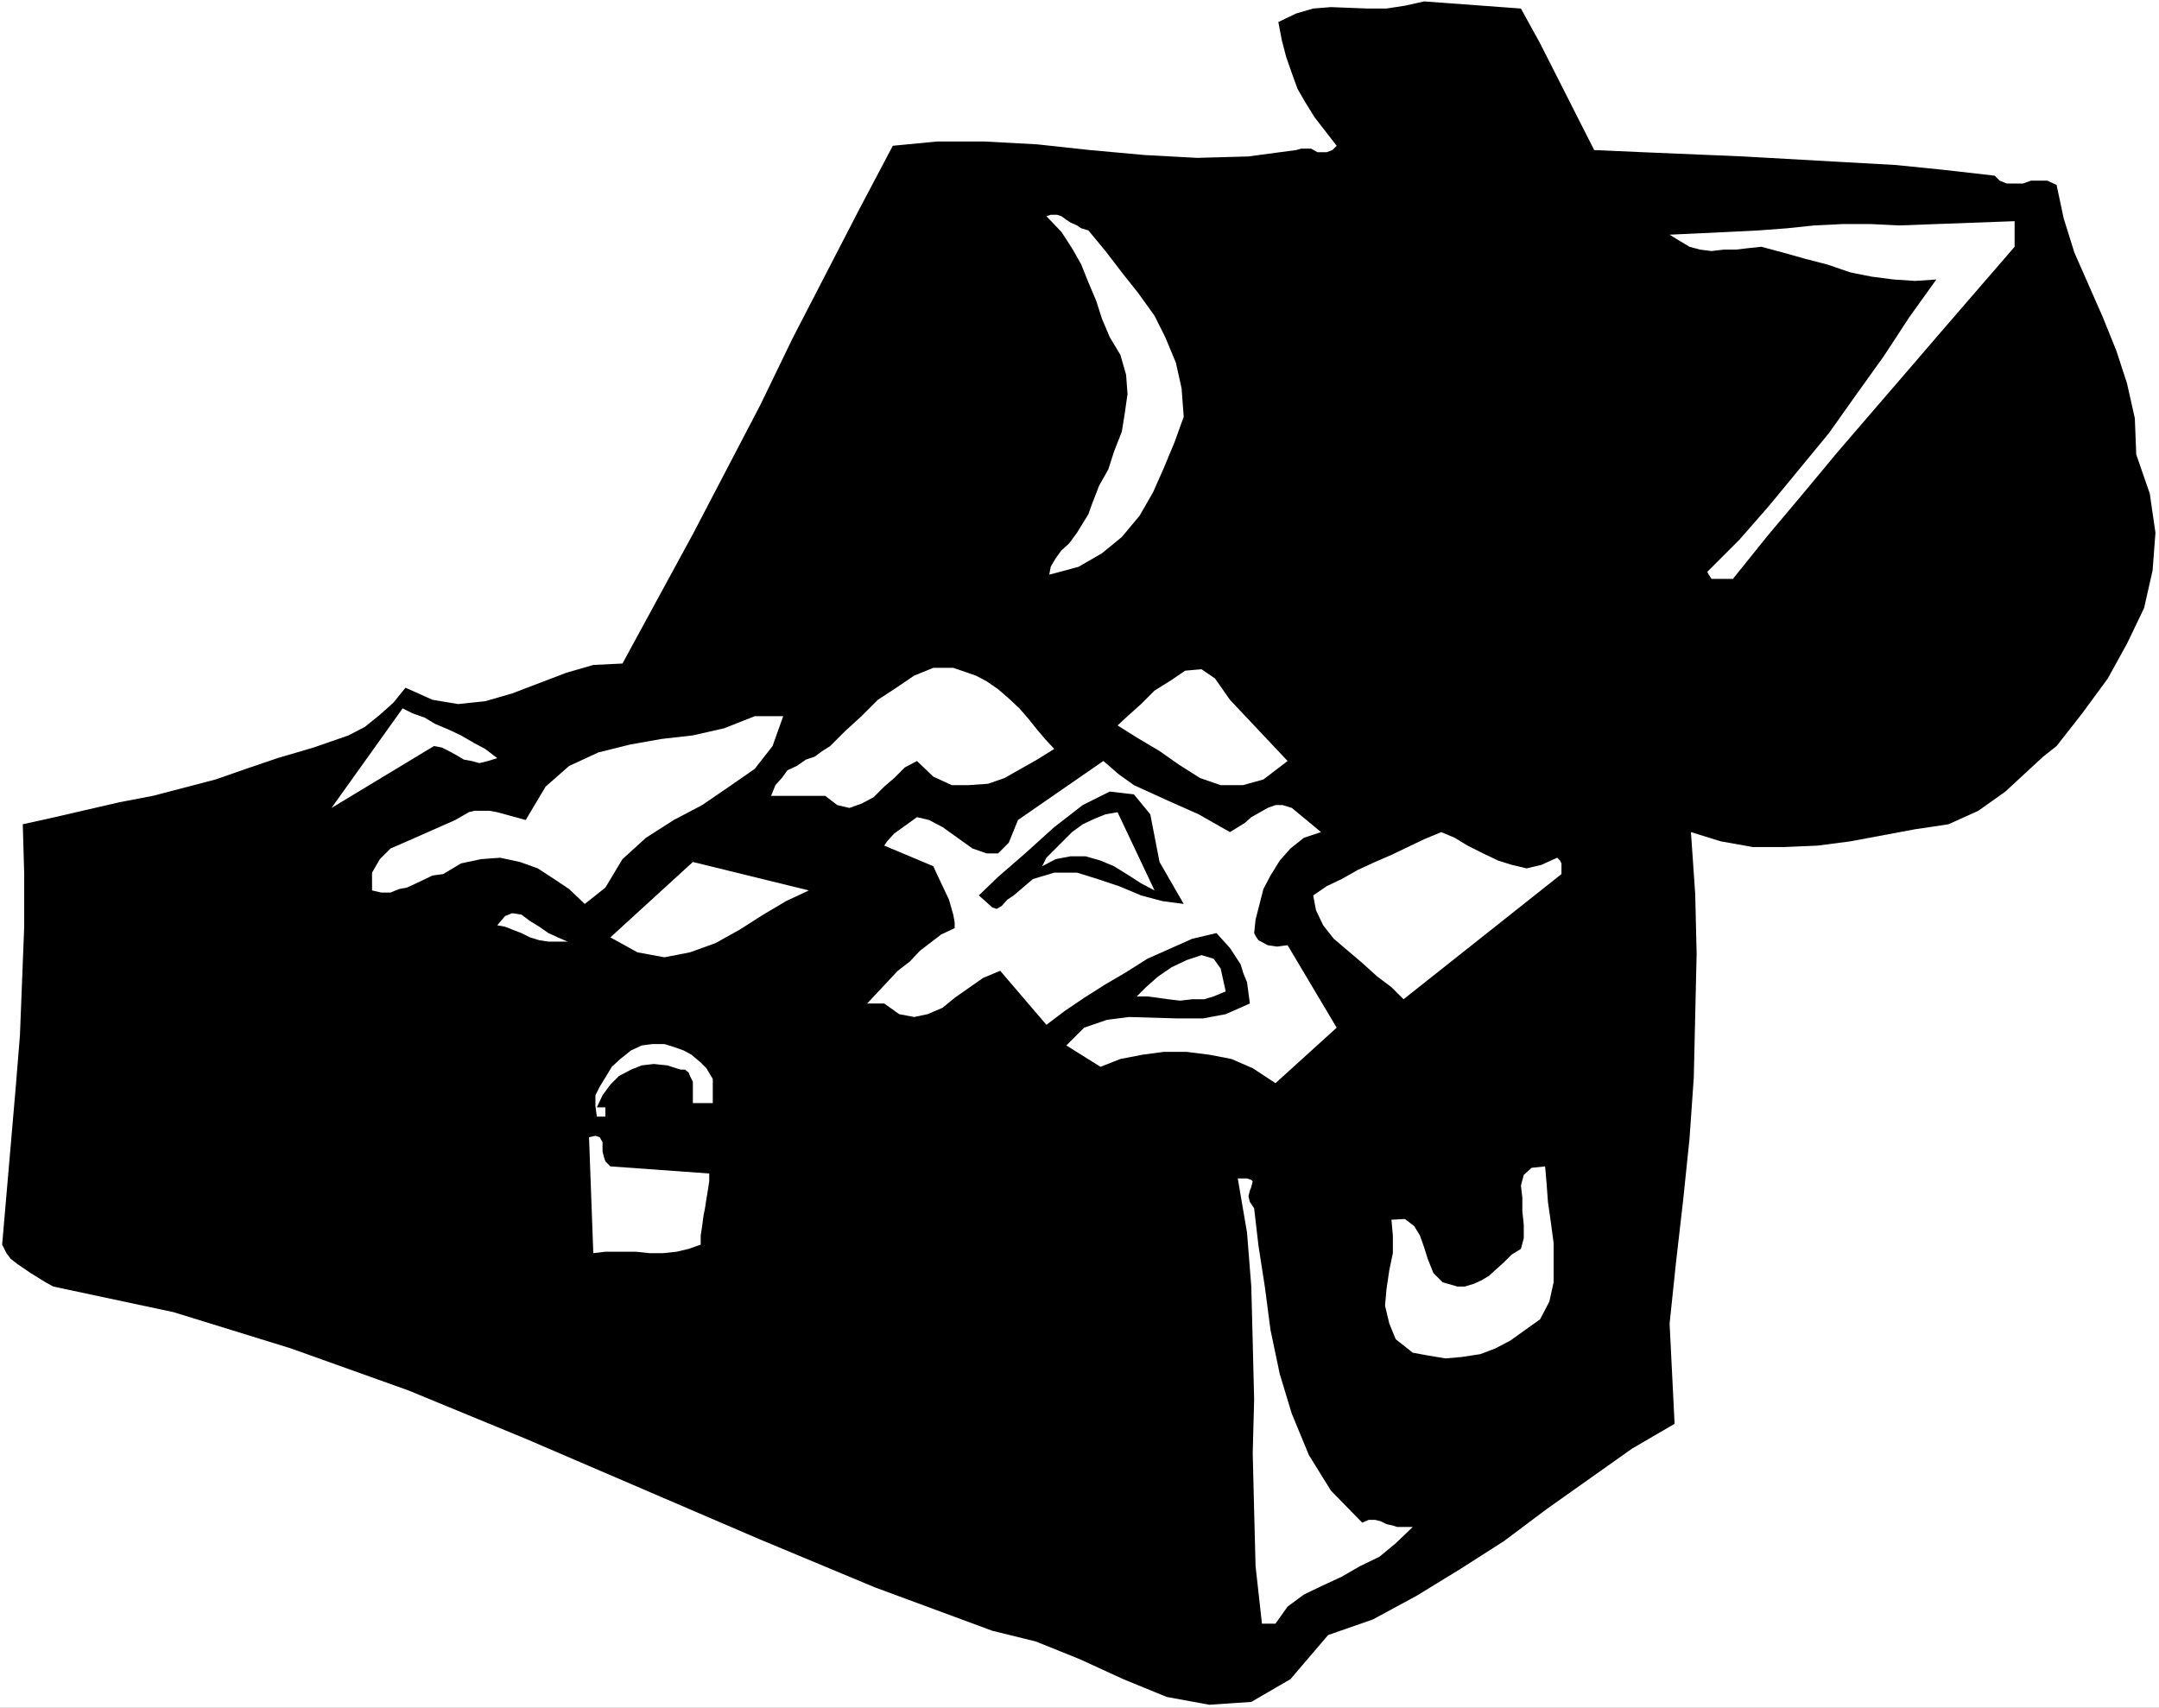
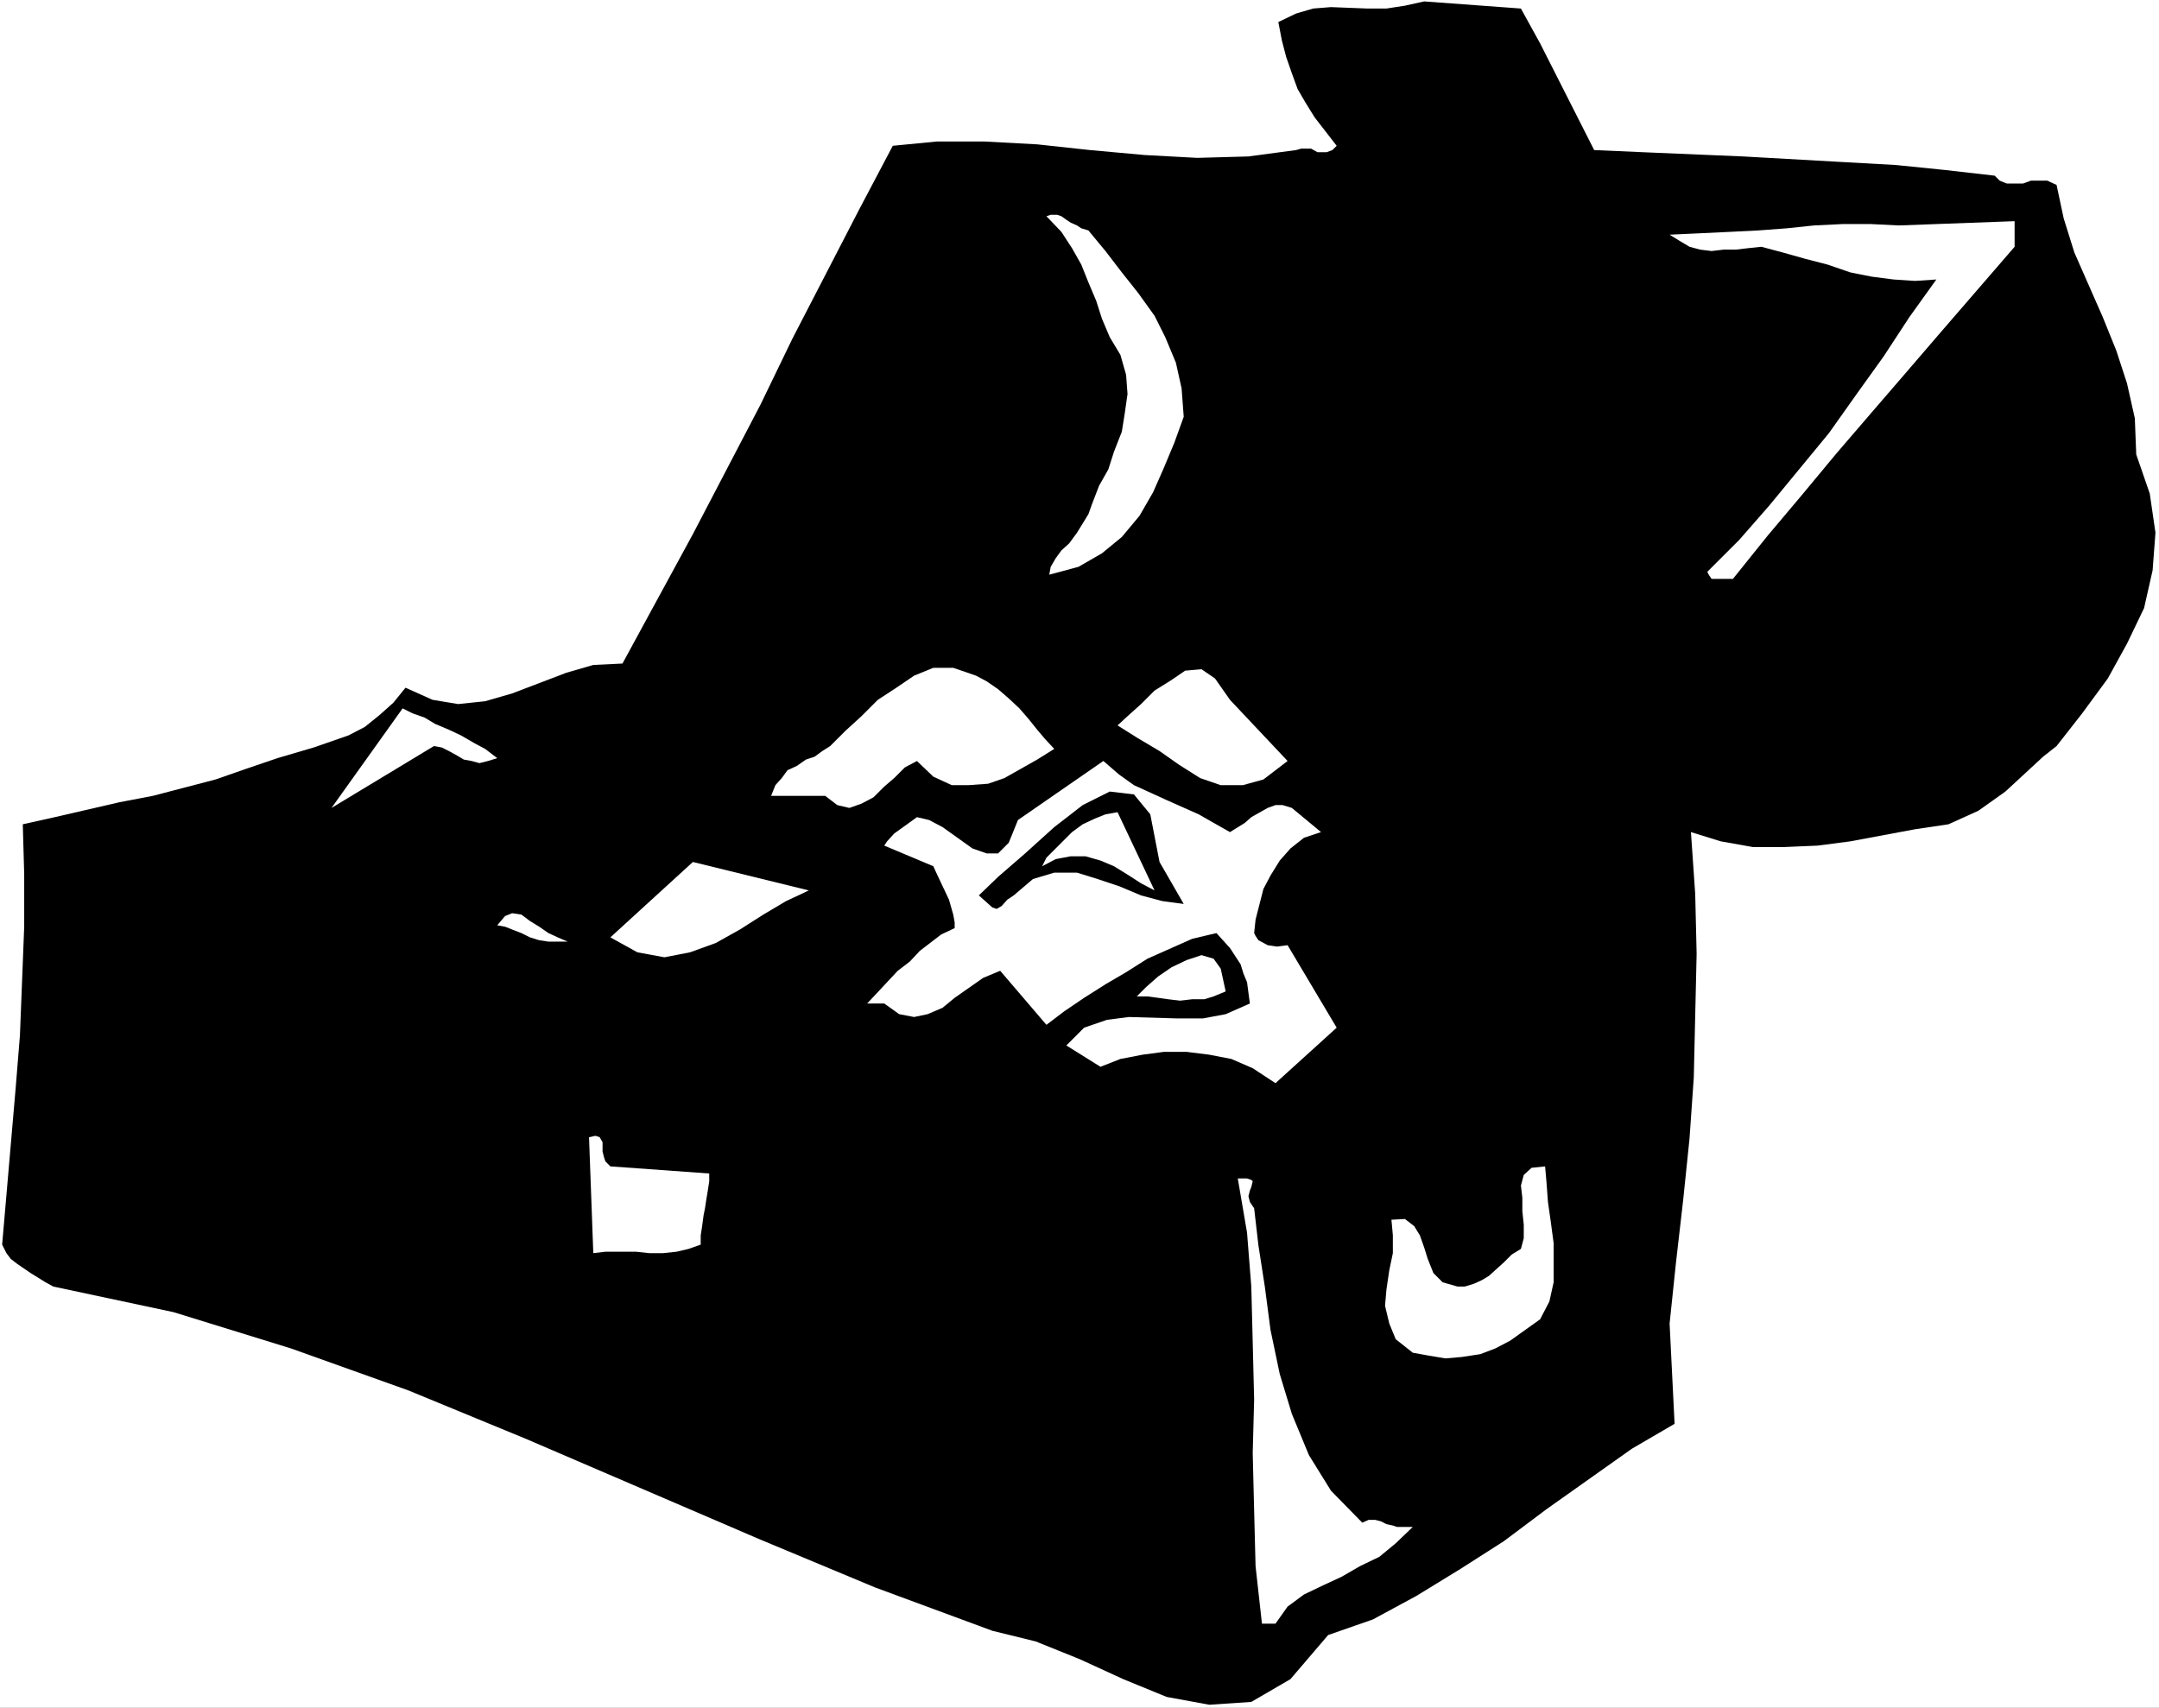
<svg xmlns="http://www.w3.org/2000/svg" xmlns:ns1="http://sodipodi.sourceforge.net/DTD/sodipodi-0.dtd" xmlns:ns2="http://www.inkscape.org/namespaces/inkscape" version="1.0" width="129.766mm" height="102.647mm" id="svg19" ns1:docname="Travel Chest.wmf">
  <rect width="100%" height="100%" fill="#808080" stroke="none" />
  <ns1:namedview id="namedview19" pagecolor="#ffffff" bordercolor="#000000" borderopacity="0.25" ns2:showpageshadow="2" ns2:pageopacity="0.0" ns2:pagecheckerboard="0" ns2:deskcolor="#d1d1d1" ns2:document-units="mm" />
  <defs id="defs1">
    <pattern id="WMFhbasepattern" patternUnits="userSpaceOnUse" width="6" height="6" x="0" y="0" />
  </defs>
  <path style="fill:#ffffff;fill-opacity:1;fill-rule:evenodd;stroke:none" d="M 0,387.957 H 490.455 V 0 H 0 Z" id="path1" />
  <path style="fill:#000000;fill-opacity:1;fill-rule:evenodd;stroke:none" d="m 485.284,103.251 -0.323,-8.241 -1.778,-7.917 -2.424,-7.433 -3.07,-7.594 -6.464,-14.704 -2.424,-7.756 -1.616,-7.594 -2.101,-0.969 h -1.616 -2.101 l -1.778,0.646 h -1.939 -1.778 l -1.616,-0.646 -1.131,-1.131 L 441.814,38.618 430.664,37.487 419.028,36.841 396.081,35.548 373.134,34.578 362.145,34.094 349.864,9.856 345.5,1.939 323.523,0.323 l -4.363,0.969 -4.202,0.646 h -4.363 l -8.242,-0.323 -4.04,0.323 -3.878,1.131 -4.04,1.939 0.808,4.201 0.97,3.716 1.293,3.716 1.293,3.555 1.778,3.07 2.101,3.393 5.01,6.463 -0.97,0.969 -1.293,0.485 h -1.131 -0.97 l -1.454,-0.808 h -0.97 -1.293 l -1.131,0.323 -10.827,1.454 -11.635,0.323 -11.958,-0.646 -12.443,-1.131 -11.958,-1.293 -11.958,-0.646 h -10.827 l -10.019,0.969 -7.757,14.704 -15.029,29.085 -7.272,15.027 -15.352,29.408 -15.998,29.408 -6.626,0.323 -6.141,1.777 -12.282,4.686 -6.141,1.777 -6.141,0.646 -5.818,-0.969 -6.141,-2.747 -2.747,3.393 -3.07,2.747 -3.394,2.747 -3.717,1.939 -7.918,2.747 -8.242,2.424 -7.11,2.424 -6.949,2.424 -14.221,3.716 -7.595,1.454 -14.706,3.393 -7.272,1.616 0.323,11.311 v 11.957 l -0.97,24.722 -0.97,11.957 -3.07,35.548 0.97,1.939 0.97,1.293 1.454,1.131 3.07,2.101 3.394,2.101 1.778,0.969 27.31,5.817 26.664,8.241 26.664,9.533 26.664,10.988 53.005,22.783 26.341,10.988 26.664,9.856 9.858,2.424 10.019,4.04 9.858,4.524 9.858,4.04 9.696,1.777 9.534,-0.646 8.888,-5.171 8.565,-10.018 10.181,-3.555 9.858,-5.332 10.019,-6.14 9.858,-6.302 9.696,-7.271 19.392,-13.734 9.696,-5.655 -1.131,-22.783 1.454,-13.896 1.616,-14.058 1.454,-14.058 0.97,-13.896 0.323,-14.058 0.323,-14.058 -0.323,-13.573 -0.97,-14.058 6.787,2.101 7.272,1.293 h 7.11 l 7.595,-0.323 7.434,-0.969 14.706,-2.747 7.595,-1.131 6.787,-3.07 6.141,-4.363 8.565,-7.917 3.07,-2.424 5.818,-7.433 5.818,-7.918 4.363,-7.917 3.878,-8.079 1.939,-8.564 0.646,-8.564 -1.293,-8.887 z" id="path2" />
  <path style="fill:#ffffff;fill-opacity:1;fill-rule:evenodd;stroke:none" d="m 431.31,51.221 -6.464,-0.323 h -6.141 l -6.626,0.323 -6.141,0.646 -6.464,0.485 -6.464,0.323 -6.787,0.323 -6.949,0.323 2.101,1.293 2.424,1.454 2.424,0.646 2.586,0.323 2.747,-0.323 h 2.747 l 2.747,-0.323 3.07,-0.323 4.848,1.293 5.171,1.454 5.01,1.293 5.171,1.777 4.848,0.969 5.01,0.646 4.848,0.323 4.848,-0.323 -6.141,8.564 -5.818,8.887 -6.141,8.564 -6.302,8.887 -6.787,8.241 -6.787,8.241 -6.787,7.756 -7.272,7.271 0.323,0.646 0.646,0.969 h 4.848 l 7.918,-9.856 7.757,-9.21 7.918,-9.533 7.918,-9.21 8.08,-9.372 7.918,-9.21 8.242,-9.533 8.242,-9.533 v -5.817 z" id="path3" />
  <path style="fill:#ffffff;fill-opacity:1;fill-rule:evenodd;stroke:none" d="m 247.248,52.352 -1.616,-0.485 -0.97,-0.646 -1.454,-0.646 -0.97,-0.646 -1.131,-0.808 -0.97,-0.323 h -1.454 l -0.97,0.323 3.394,3.555 2.424,3.716 2.101,3.716 1.616,4.04 1.778,4.201 1.293,4.04 1.778,4.201 2.424,4.04 1.293,4.524 0.323,4.363 -0.646,4.524 -0.646,4.04 -1.778,4.524 -1.293,4.04 -2.101,3.716 -1.616,4.201 -0.808,2.262 -1.293,2.101 -1.293,2.101 -1.778,2.424 -1.778,1.616 -1.293,1.777 -1.131,1.939 -0.323,1.777 6.626,-1.777 5.333,-3.07 4.525,-3.716 4.04,-4.847 3.07,-5.332 2.424,-5.494 2.424,-5.817 2.101,-5.817 -0.485,-6.463 -1.293,-5.817 -2.424,-5.817 -2.424,-4.847 -3.717,-5.171 -3.717,-4.686 -3.717,-4.847 z" id="path4" />
  <path style="fill:#ffffff;fill-opacity:1;fill-rule:evenodd;stroke:none" d="m 221.715,153.502 -5.171,-1.777 h -4.525 l -4.363,1.777 -4.04,2.747 -4.202,2.747 -3.717,3.716 -3.717,3.393 -3.394,3.393 -1.778,1.131 -1.778,1.293 -1.939,0.646 -2.101,1.454 -2.101,0.969 -1.293,1.777 -1.454,1.616 -0.97,2.424 h 1.778 1.616 1.454 1.616 1.454 1.293 1.778 1.293 l 2.747,2.101 2.747,0.646 2.747,-0.969 2.747,-1.454 2.424,-2.424 2.262,-1.939 2.424,-2.424 2.747,-1.454 3.717,3.555 4.202,1.939 h 3.717 l 4.525,-0.323 3.717,-1.293 3.717,-2.101 3.717,-2.101 3.878,-2.424 -2.101,-2.262 -1.778,-2.101 -1.939,-2.424 -2.101,-2.424 -2.424,-2.262 -2.424,-2.101 -2.586,-1.777 z" id="path5" />
  <path style="fill:#ffffff;fill-opacity:1;fill-rule:evenodd;stroke:none" d="m 279.406,158.996 -3.394,-4.847 -3.07,-2.101 -3.717,0.323 -3.07,2.101 -3.878,2.424 -3.07,3.07 -3.07,2.747 -2.262,2.101 4.363,2.747 5.171,3.07 4.363,3.07 4.848,3.07 4.686,1.616 h 5.01 l 4.686,-1.293 5.494,-4.201 z" id="path6" />
  <path style="fill:#ffffff;fill-opacity:1;fill-rule:evenodd;stroke:none" d="m 112.958,172.246 -2.101,0.646 -1.939,0.485 -1.778,-0.485 -1.778,-0.323 -1.616,-0.969 -1.778,-0.969 -1.616,-0.808 -1.778,-0.323 -23.27,14.058 16.16,-22.621 2.262,1.131 2.747,0.969 2.424,1.454 3.07,1.293 2.747,1.293 3.07,1.777 2.424,1.293 z" id="path7" />
-   <path style="fill:#ffffff;fill-opacity:1;fill-rule:evenodd;stroke:none" d="m 171.457,162.713 -6.949,2.747 -7.11,1.616 -7.11,0.808 -7.272,1.293 -7.11,1.777 -6.626,3.07 -5.333,4.686 -4.525,7.594 -6.464,-1.777 -1.778,-0.323 h -3.394 l -1.293,0.323 -3.07,1.777 -10.989,4.847 -3.717,1.616 -2.424,2.424 -1.778,3.07 v 4.04 l 2.101,0.485 H 88.718 l 1.939,-0.808 1.778,-0.323 2.101,-0.969 3.717,-1.777 2.424,-0.323 4.04,-2.424 4.525,-0.969 4.363,-0.323 4.525,0.969 4.04,1.454 3.717,2.424 3.394,2.262 3.555,3.393 4.686,-3.716 3.878,-6.463 5.333,-4.847 6.302,-4.04 6.464,-3.393 6.141,-4.201 5.818,-4.04 4.04,-5.171 2.424,-6.786 z" id="path8" />
  <path style="fill:#ffffff;fill-opacity:1;fill-rule:evenodd;stroke:none" d="m 279.406,189.05 3.394,-2.101 1.454,-1.293 3.717,-2.101 1.778,-0.646 h 1.616 l 2.101,0.646 6.626,5.494 -3.878,1.293 -3.07,2.424 -2.424,2.747 -2.101,3.393 -1.616,3.07 -1.778,6.948 -0.323,3.07 0.323,0.646 0.646,0.969 2.101,1.131 2.101,0.323 2.424,-0.323 11.15,18.743 -13.898,12.603 -5.171,-3.393 -4.848,-2.101 -5.01,-0.969 -5.171,-0.646 h -5.171 l -4.848,0.646 -5.01,0.969 -4.525,1.777 -7.757,-4.847 4.04,-4.04 5.171,-1.777 5.01,-0.646 10.989,0.323 h 5.818 l 5.171,-0.969 5.494,-2.424 -0.646,-4.847 -0.808,-1.939 -0.646,-2.101 -2.424,-3.716 -3.07,-3.393 -5.494,1.293 -10.181,4.524 -4.848,3.07 -4.686,2.747 -4.848,3.07 -4.525,3.07 -4.04,3.07 -10.504,-12.28 -3.878,1.616 -6.464,4.524 -2.747,2.262 -3.394,1.454 -3.07,0.646 -3.394,-0.646 -3.394,-2.424 h -3.878 l 6.949,-7.433 2.747,-2.101 2.262,-2.424 4.848,-3.716 3.07,-1.454 v -1.293 l -0.323,-1.777 -0.97,-3.393 -2.747,-5.817 -0.808,-1.777 -11.15,-4.686 0.646,-0.969 1.616,-1.777 5.171,-3.716 2.747,0.646 3.07,1.616 6.787,4.847 3.232,1.131 h 2.586 l 2.424,-2.424 2.101,-5.171 19.392,-13.411 3.555,3.07 3.394,2.424 7.434,3.393 7.272,3.232 3.394,1.939 z" id="path9" />
  <path style="fill:#000000;fill-opacity:1;fill-rule:evenodd;stroke:none" d="m 263.408,195.837 5.494,9.533 -4.848,-0.646 -4.848,-1.293 -5.01,-2.101 -4.848,-1.616 -4.686,-1.454 h -5.171 l -4.848,1.454 -4.363,3.716 -1.454,0.969 -1.293,1.454 -1.131,0.646 -0.97,-0.323 -3.07,-2.747 4.363,-4.201 6.141,-5.332 6.626,-5.979 6.464,-5.009 6.141,-3.07 5.494,0.646 3.717,4.524 z" id="path10" />
  <path style="fill:#ffffff;fill-opacity:1;fill-rule:evenodd;stroke:none" d="m 262.276,202.3 -3.07,-1.616 -2.747,-1.777 -3.394,-2.101 -3.07,-1.293 -3.394,-0.969 h -3.394 l -3.394,0.646 -3.07,1.616 0.97,-1.939 1.778,-1.777 1.939,-1.939 2.101,-2.101 2.424,-1.777 2.747,-1.293 2.424,-0.969 2.747,-0.485 z" id="path11" />
-   <path style="fill:#ffffff;fill-opacity:1;fill-rule:evenodd;stroke:none" d="m 353.742,194.867 -3.555,1.616 -3.394,0.808 -3.394,-0.808 -3.07,-0.969 -3.394,-1.616 -3.555,-1.777 -2.909,-1.777 -3.07,-1.293 -3.878,1.616 -3.717,1.777 -3.717,1.777 -3.717,1.616 -3.878,1.777 -3.717,2.101 -3.394,1.616 -3.07,2.101 0.646,3.393 1.616,3.393 2.424,3.07 3.232,2.747 3.232,2.747 3.394,3.07 3.232,2.424 2.747,2.747 35.875,-28.438 v -1.293 -1.131 l -0.323,-0.646 z" id="path12" />
  <path style="fill:#ffffff;fill-opacity:1;fill-rule:evenodd;stroke:none" d="m 183.739,202.3 -5.171,2.424 -5.171,3.07 -5.333,3.393 -5.494,3.07 -5.818,2.101 -5.818,1.131 -6.141,-1.131 -6.141,-3.393 18.746,-17.128 z" id="path13" />
  <path style="fill:#ffffff;fill-opacity:1;fill-rule:evenodd;stroke:none" d="m 128.957,213.934 h -2.262 -2.101 l -2.101,-0.323 -2.101,-0.646 -1.939,-0.969 -2.101,-0.808 -1.616,-0.646 -1.778,-0.323 1.778,-2.101 1.616,-0.646 2.101,0.323 1.939,1.454 2.101,1.293 2.101,1.454 2.101,0.969 z" id="path14" />
  <path style="fill:#ffffff;fill-opacity:1;fill-rule:evenodd;stroke:none" d="m 278.436,225.245 -2.747,1.131 -2.101,0.646 h -2.747 l -2.747,0.323 -2.747,-0.323 -2.262,-0.323 -2.424,-0.323 h -2.424 l 2.101,-2.101 2.747,-2.424 3.07,-2.101 3.394,-1.616 3.394,-1.131 2.747,0.808 1.616,2.262 z" id="path15" />
-   <path style="fill:#ffffff;fill-opacity:1;fill-rule:evenodd;stroke:none" d="m 161.923,245.119 v 5.494 h -4.525 v -1.454 -0.969 -1.293 -1.131 l -0.646,-1.293 -0.323,-0.808 -0.808,-0.646 h -0.97 l -3.07,-0.969 -3.07,-0.323 -2.747,0.323 -2.424,0.969 -2.747,1.454 -1.939,1.939 -1.778,2.424 -1.293,2.747 h 1.939 v 2.101 h -1.939 l -0.323,-2.424 v -2.424 l 0.97,-1.939 1.293,-2.101 1.454,-2.424 1.939,-1.777 2.424,-1.939 2.424,-1.131 2.424,-0.323 h 2.747 l 2.101,0.646 2.262,0.808 1.778,0.969 2.101,1.777 1.293,1.293 z" id="path16" />
  <path style="fill:#ffffff;fill-opacity:1;fill-rule:evenodd;stroke:none" d="m 138.653,264.994 22.462,1.616 v 1.777 l -0.323,2.101 -0.323,1.939 -0.323,2.101 -0.323,1.616 -0.323,2.424 -0.323,2.101 v 2.101 l -2.747,0.969 -2.747,0.646 -3.07,0.323 h -3.07 l -3.07,-0.323 h -3.555 -3.394 l -2.747,0.323 -0.97,-26.338 1.454,-0.323 0.97,0.323 0.646,1.131 v 0.969 1.131 l 0.323,1.293 0.323,0.969 z" id="path17" />
  <path style="fill:#ffffff;fill-opacity:1;fill-rule:evenodd;stroke:none" d="m 349.864,299.734 -3.394,2.424 -3.394,2.424 -3.394,1.777 -3.394,1.293 -4.202,0.646 -3.717,0.323 -3.878,-0.646 -3.555,-0.646 -3.878,-3.07 -1.454,-3.555 -0.97,-4.04 0.323,-3.716 0.646,-4.363 0.808,-3.878 v -4.04 l -0.323,-3.555 3.07,-0.162 2.101,1.616 1.293,2.101 0.97,2.747 0.808,2.585 1.293,3.232 2.101,2.101 3.394,0.969 h 1.616 l 2.101,-0.646 1.778,-0.808 1.616,-0.969 1.778,-1.616 1.616,-1.454 1.778,-1.777 2.101,-1.293 0.646,-2.424 v -3.07 l -0.323,-3.07 v -3.07 l -0.323,-2.747 0.646,-2.424 1.778,-1.616 3.07,-0.323 0.323,3.716 0.323,4.363 0.646,4.524 0.646,4.847 v 4.363 4.524 l -0.97,4.363 z" id="path18" />
  <path style="fill:#ffffff;fill-opacity:1;fill-rule:evenodd;stroke:none" d="m 309.464,345.946 -7.11,-7.271 -5.01,-8.079 -3.878,-9.372 -2.747,-9.049 -2.101,-10.018 -1.293,-9.856 -1.454,-9.372 -0.97,-8.402 -0.97,-1.454 -0.323,-1.293 0.323,-1.293 0.323,-0.808 0.323,-1.293 -0.323,-0.323 -0.97,-0.323 h -2.101 l 2.101,12.28 0.97,12.28 0.323,12.603 0.323,13.088 -0.323,12.119 0.323,13.088 0.323,12.603 1.454,13.088 h 3.07 l 2.747,-3.878 3.717,-2.747 4.04,-1.939 4.525,-2.101 4.202,-2.424 4.363,-2.101 3.717,-3.07 3.878,-3.716 h -1.778 -1.778 l -0.97,-0.323 -1.454,-0.323 -1.293,-0.646 -1.293,-0.323 h -1.454 z" id="path19" />
</svg>